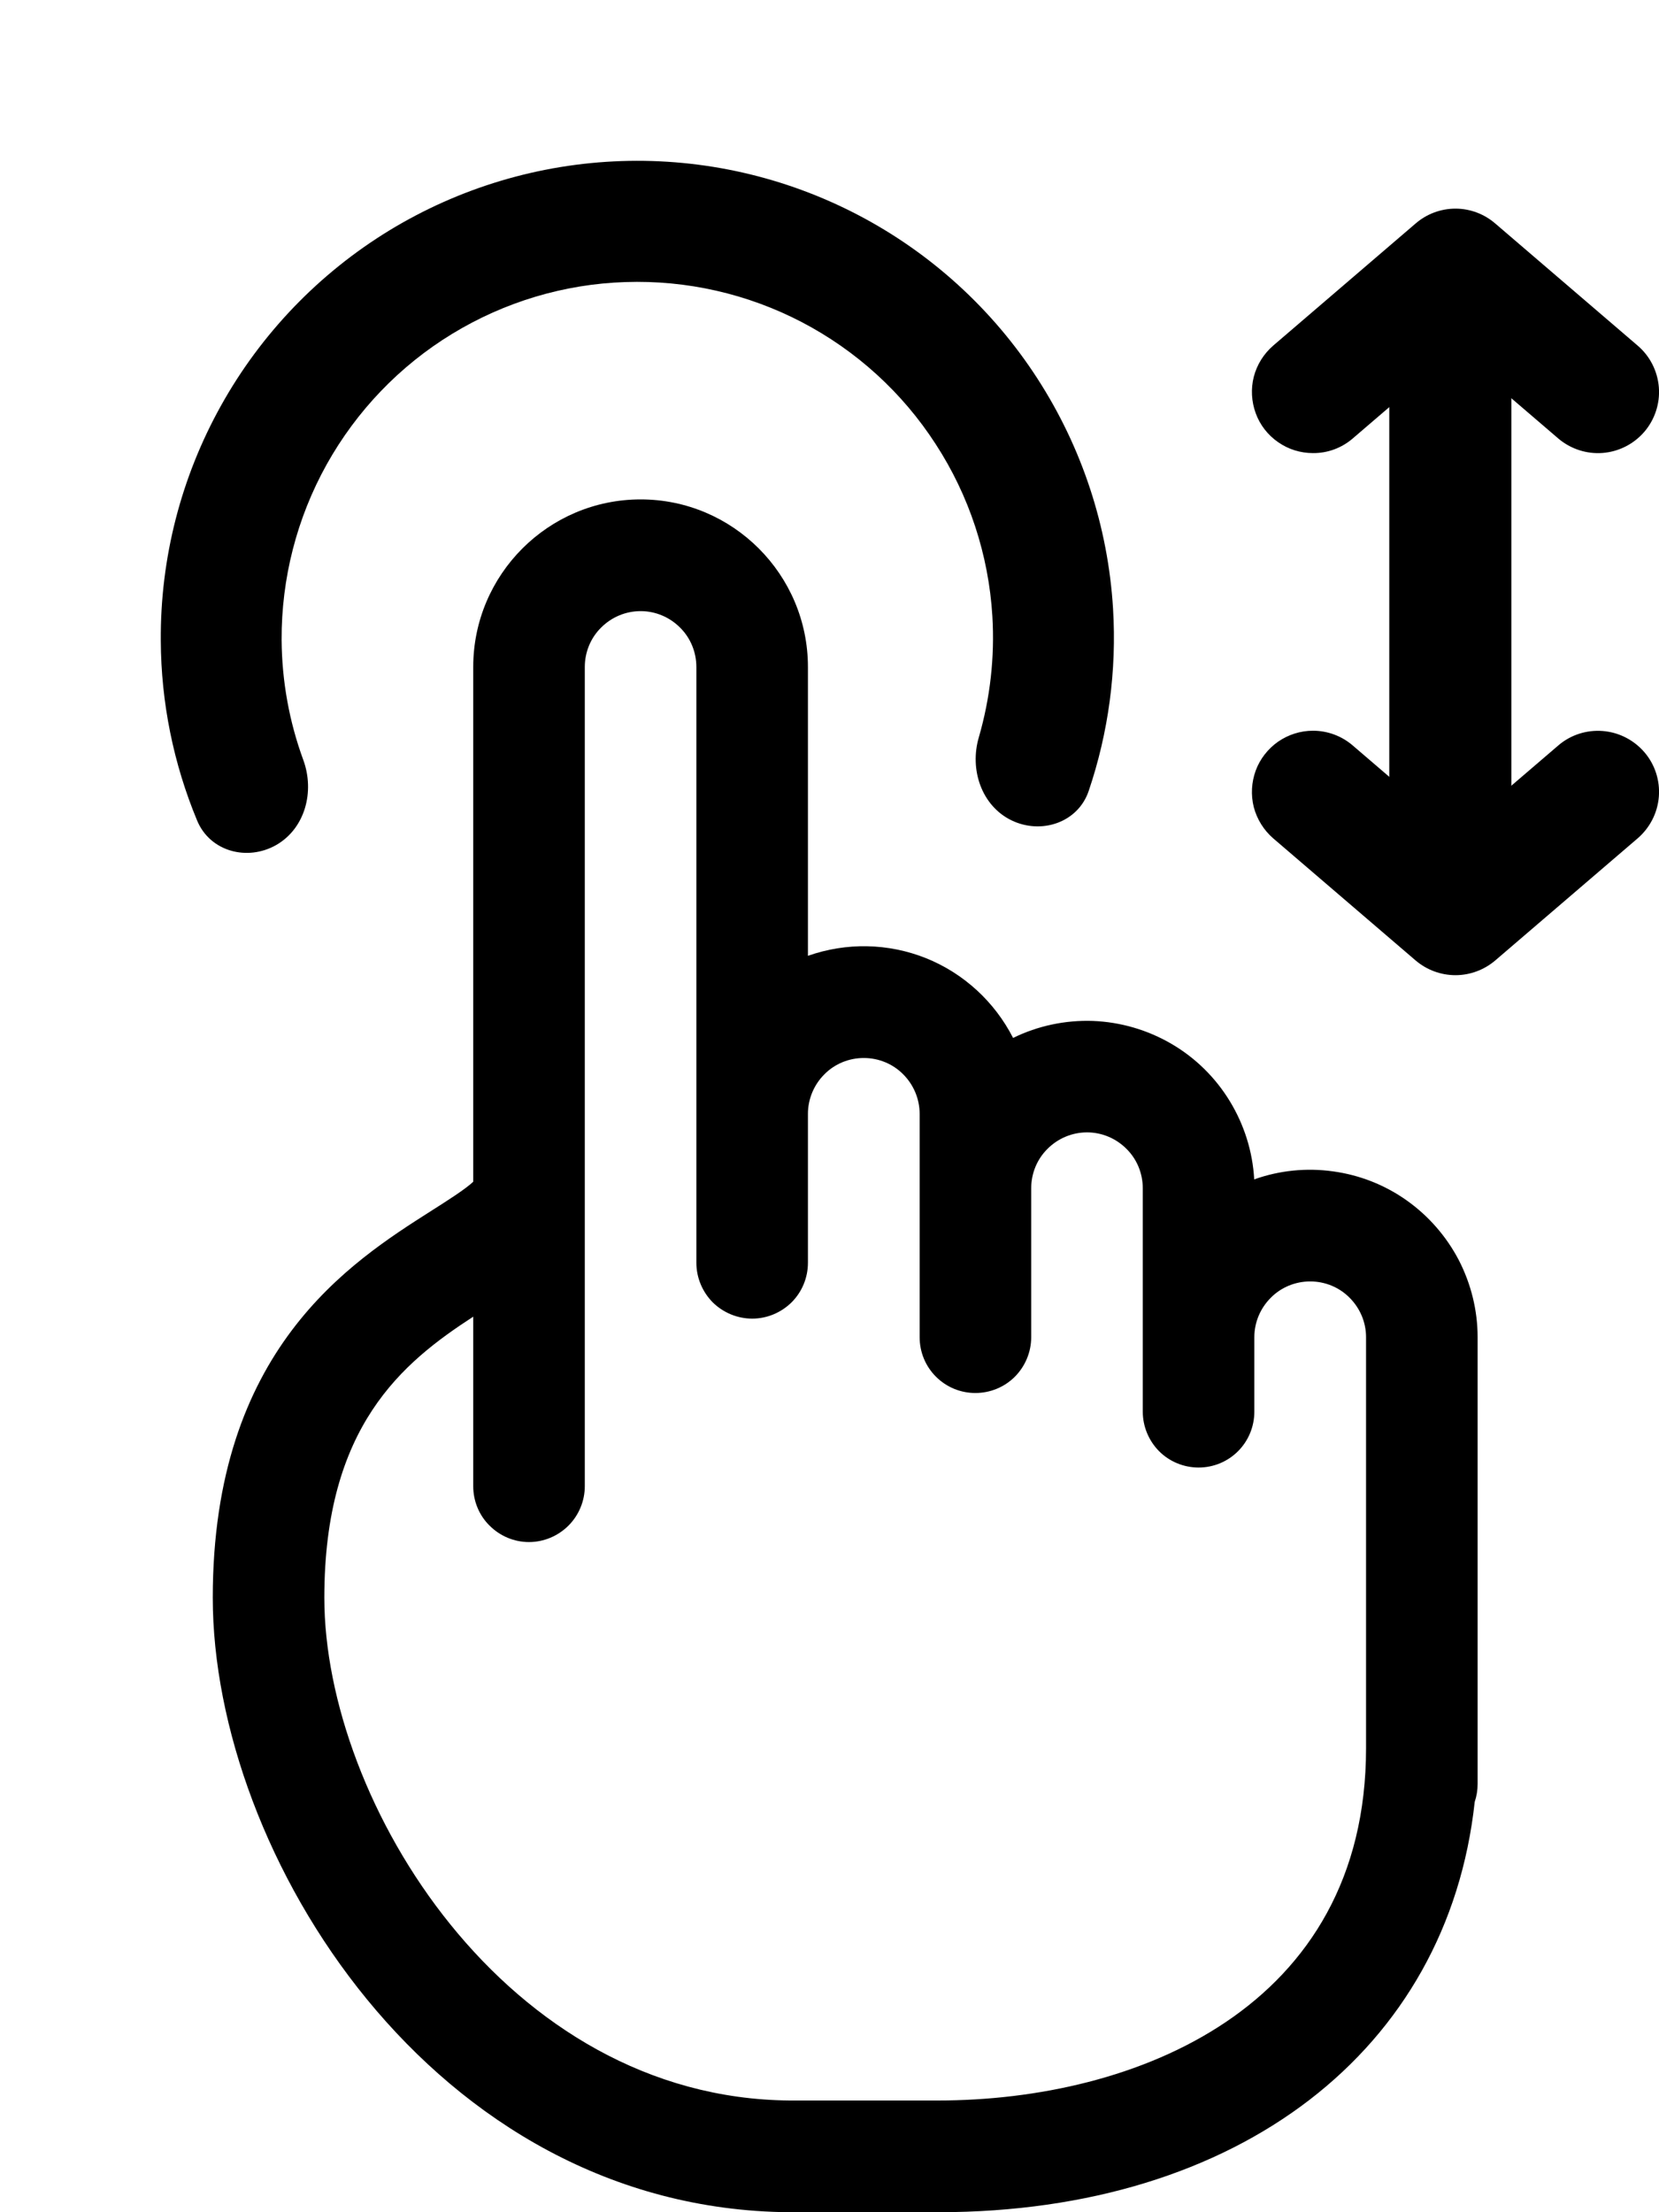
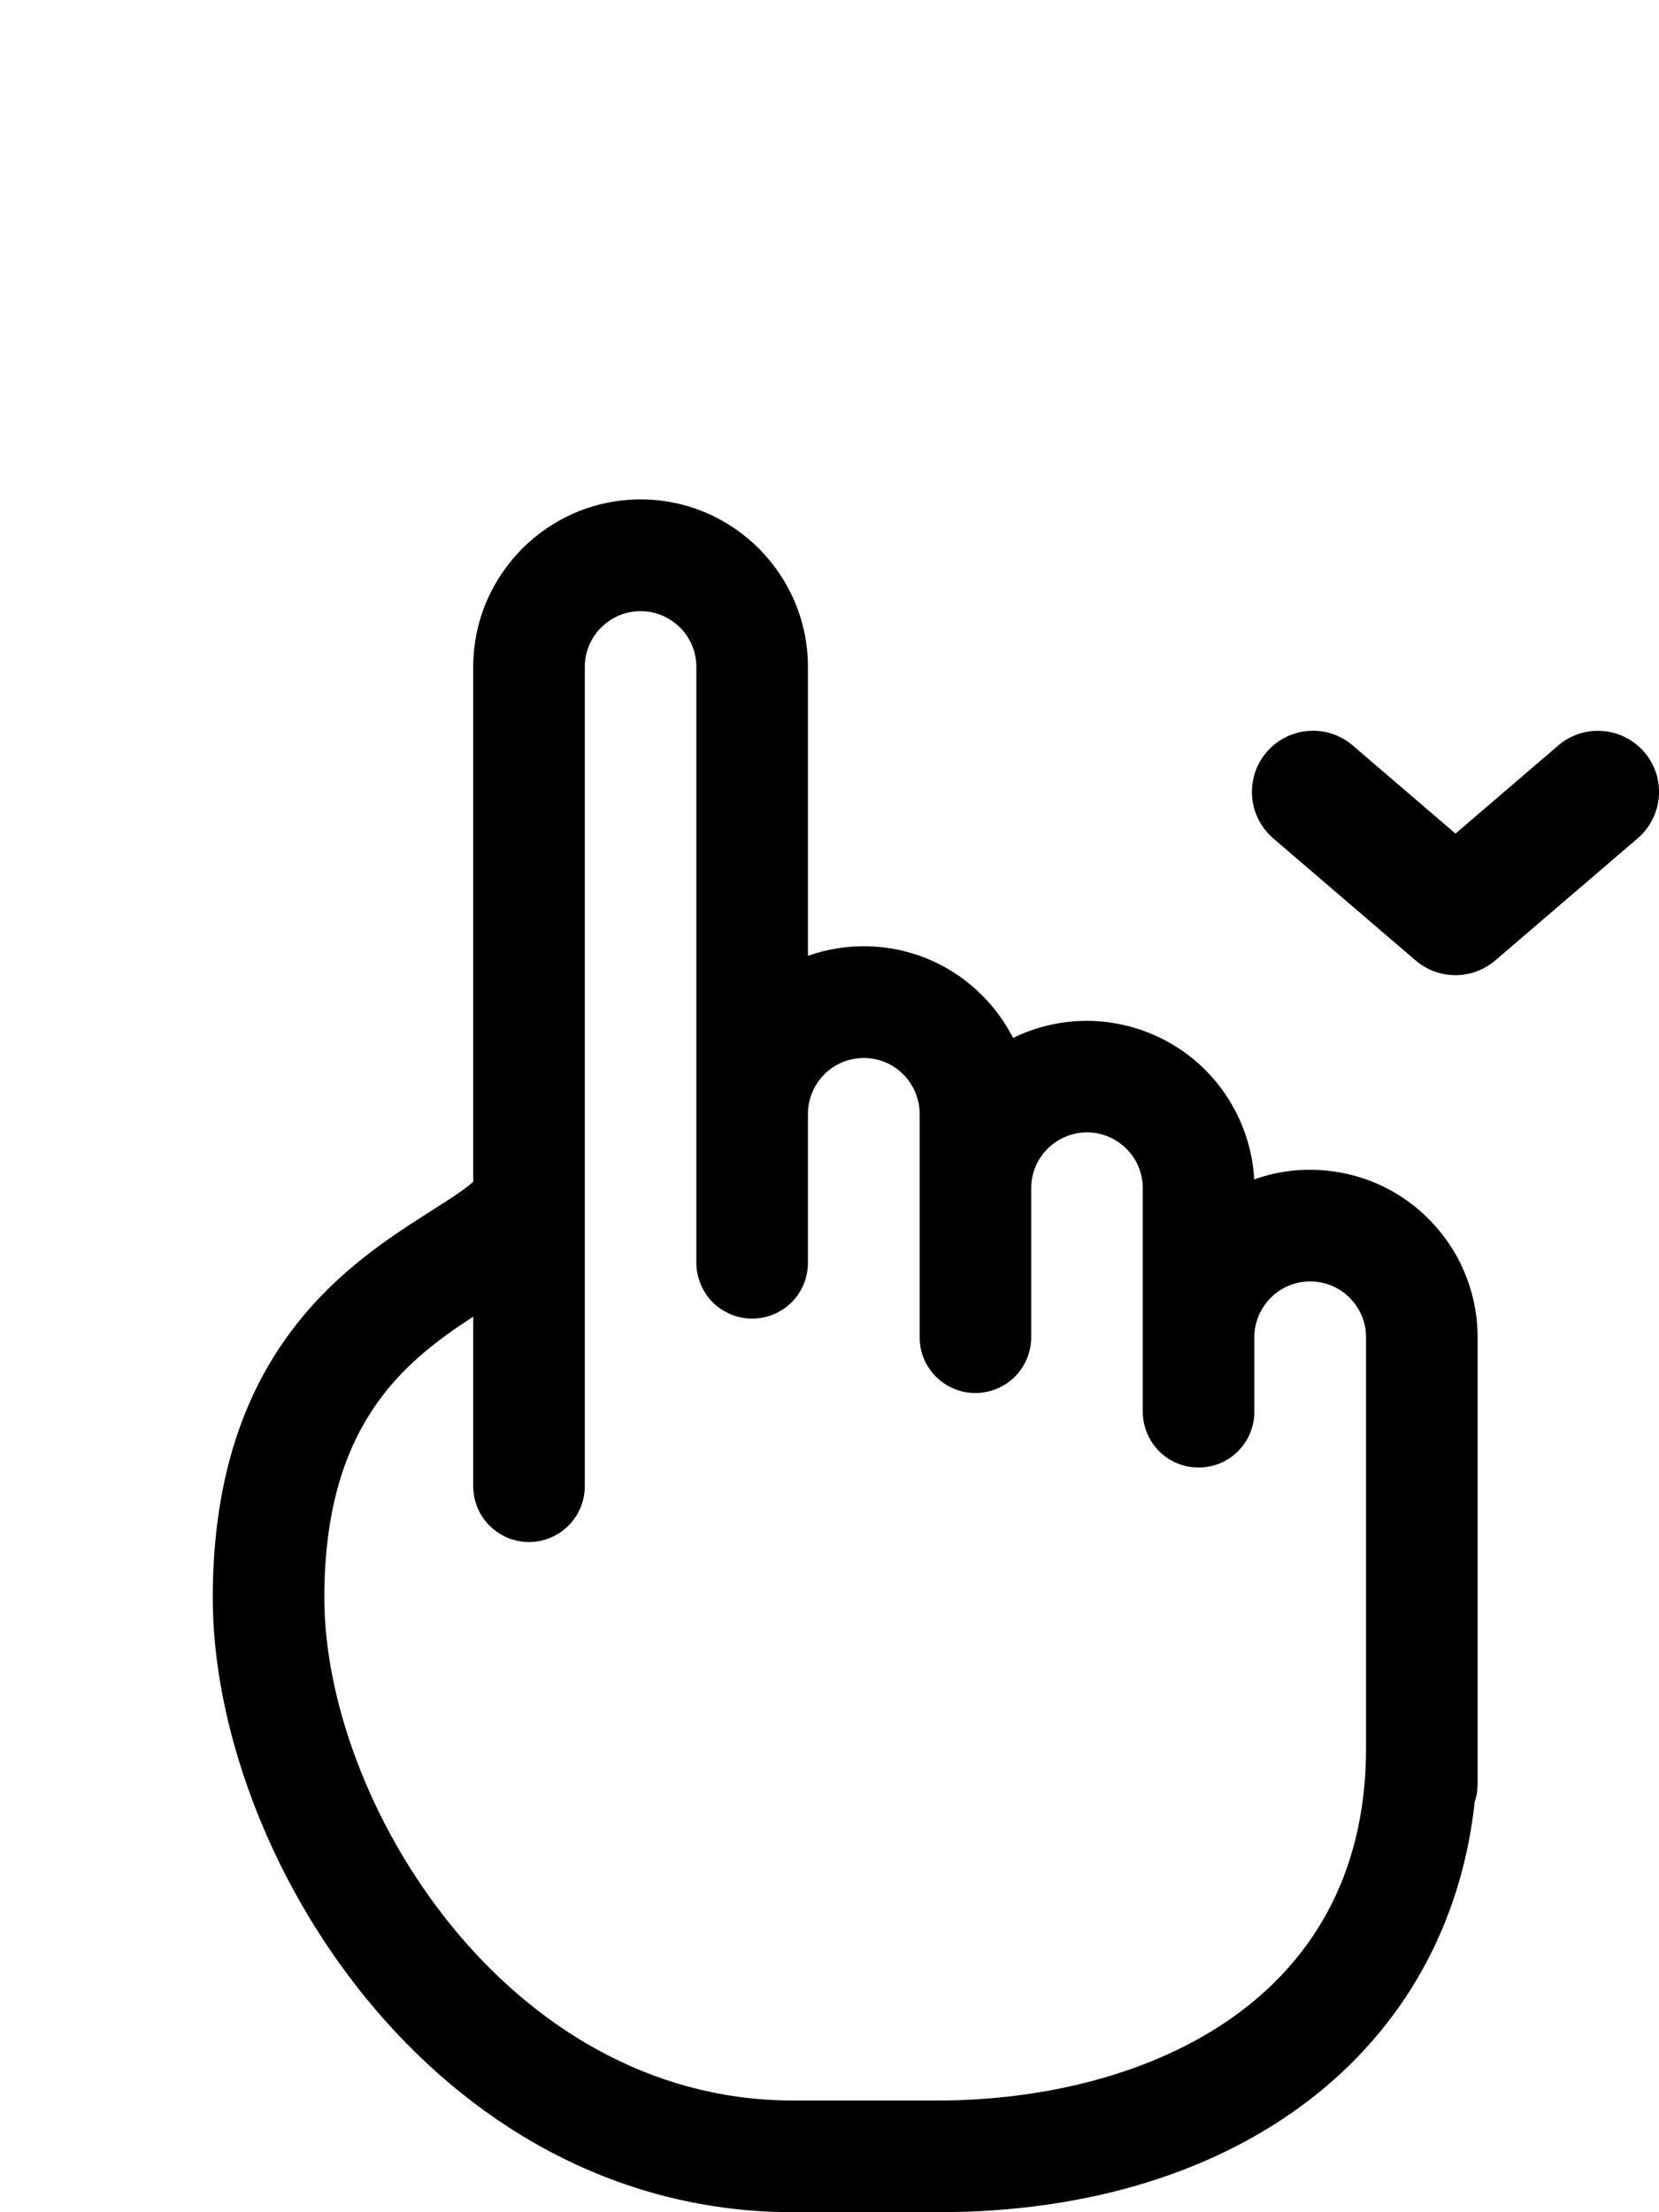
<svg xmlns="http://www.w3.org/2000/svg" width="12" height="16" viewBox="0 0 12 16" fill="none">
  <path d="M6.789 16L5.71 16C3.124 15.979 1.539 13.398 1.539 11.556C1.539 9.761 2.532 9.131 3.125 8.754C3.229 8.688 3.368 8.6 3.423 8.547L3.423 4.824C3.423 4.156 3.966 3.612 4.634 3.612C5.301 3.612 5.844 4.156 5.844 4.824L5.844 6.913C6.122 6.815 6.425 6.821 6.698 6.93C6.971 7.04 7.194 7.245 7.328 7.507C7.507 7.419 7.706 7.377 7.906 7.384C8.106 7.392 8.301 7.449 8.474 7.55C8.647 7.651 8.792 7.794 8.896 7.965C9 8.136 9.061 8.33 9.072 8.53C9.254 8.465 9.45 8.445 9.642 8.472C9.834 8.498 10.017 8.57 10.175 8.682C10.333 8.794 10.462 8.942 10.552 9.114C10.641 9.287 10.688 9.478 10.688 9.671L10.688 12.903C10.688 12.947 10.681 12.991 10.667 13.032C10.473 14.826 8.964 15.998 6.79 16L6.789 16ZM3.423 9.523C2.912 9.855 2.346 10.315 2.346 11.556C2.346 13.028 3.658 15.176 5.713 15.192L6.783 15.192C8.214 15.192 9.881 14.525 9.881 12.643L9.881 9.671C9.881 9.564 9.838 9.462 9.762 9.386C9.687 9.31 9.584 9.268 9.477 9.268C9.37 9.268 9.267 9.31 9.192 9.386C9.116 9.462 9.073 9.564 9.073 9.671L9.073 10.21C9.073 10.317 9.031 10.42 8.955 10.496C8.879 10.572 8.777 10.614 8.67 10.614C8.563 10.614 8.46 10.572 8.384 10.496C8.309 10.42 8.266 10.317 8.266 10.21L8.266 8.594C8.266 8.487 8.224 8.384 8.148 8.309C8.072 8.233 7.97 8.19 7.863 8.19C7.755 8.19 7.653 8.233 7.577 8.309C7.501 8.384 7.459 8.487 7.459 8.594L7.459 9.671C7.459 9.779 7.416 9.881 7.341 9.957C7.265 10.033 7.162 10.075 7.055 10.075C6.948 10.075 6.846 10.033 6.77 9.957C6.694 9.881 6.652 9.779 6.652 9.671L6.652 8.056C6.652 7.949 6.609 7.846 6.533 7.77C6.458 7.694 6.355 7.652 6.248 7.652C6.141 7.652 6.038 7.694 5.963 7.77C5.887 7.846 5.844 7.949 5.844 8.056L5.844 9.133C5.844 9.24 5.802 9.343 5.726 9.419C5.65 9.494 5.548 9.537 5.441 9.537C5.334 9.537 5.231 9.494 5.155 9.419C5.08 9.343 5.037 9.24 5.037 9.133L5.037 4.824C5.037 4.717 4.995 4.614 4.919 4.539C4.843 4.463 4.741 4.42 4.634 4.42C4.526 4.42 4.424 4.463 4.348 4.539C4.272 4.614 4.23 4.717 4.23 4.824L4.23 10.749C4.23 10.856 4.187 10.959 4.112 11.034C4.036 11.11 3.933 11.153 3.826 11.153C3.719 11.153 3.617 11.11 3.541 11.034C3.465 10.959 3.423 10.856 3.423 10.749L3.423 9.523Z" fill="black" />
-   <path d="M7.316 5.933C7.533 6.038 7.798 5.949 7.875 5.72C8.018 5.298 8.078 4.85 8.051 4.403C8.015 3.809 7.826 3.235 7.502 2.735C7.179 2.236 6.732 1.829 6.205 1.554C5.678 1.279 5.089 1.145 4.495 1.165C3.901 1.185 3.322 1.358 2.814 1.668C2.307 1.978 1.888 2.414 1.599 2.933C1.309 3.453 1.159 4.038 1.163 4.633C1.165 5.082 1.255 5.524 1.426 5.935C1.519 6.159 1.789 6.231 1.999 6.111C2.208 5.99 2.277 5.724 2.194 5.497C2.092 5.219 2.039 4.926 2.037 4.628C2.035 4.184 2.147 3.747 2.363 3.359C2.579 2.972 2.891 2.646 3.27 2.415C3.649 2.184 4.081 2.054 4.524 2.04C4.967 2.025 5.407 2.125 5.8 2.33C6.194 2.536 6.527 2.839 6.768 3.212C7.01 3.584 7.151 4.013 7.178 4.456C7.196 4.753 7.162 5.05 7.08 5.333C7.012 5.565 7.099 5.827 7.316 5.933Z" fill="black" />
-   <path d="M10.491 6.794C10.373 6.794 10.261 6.747 10.178 6.664C10.095 6.581 10.049 6.469 10.049 6.352V2.521C10.049 2.403 10.095 2.291 10.178 2.208C10.261 2.125 10.373 2.079 10.491 2.079C10.608 2.079 10.72 2.125 10.803 2.208C10.886 2.291 10.932 2.403 10.932 2.521V6.352C10.932 6.469 10.886 6.581 10.803 6.664C10.72 6.747 10.608 6.794 10.491 6.794Z" fill="black" />
  <path d="M9.497 5.285C9.603 5.285 9.705 5.323 9.785 5.392L10.528 6.029L11.271 5.392C11.36 5.315 11.476 5.278 11.592 5.287C11.709 5.296 11.817 5.351 11.894 5.44C11.97 5.528 12.008 5.644 11.999 5.761C11.99 5.878 11.935 5.986 11.846 6.063L10.815 6.947C10.735 7.015 10.633 7.053 10.528 7.053C10.422 7.053 10.32 7.015 10.24 6.947L9.209 6.063C9.141 6.004 9.092 5.925 9.069 5.838C9.047 5.75 9.052 5.658 9.083 5.573C9.114 5.489 9.171 5.416 9.245 5.364C9.319 5.313 9.407 5.285 9.497 5.285Z" fill="black" />
-   <path d="M9.497 3.277C9.603 3.278 9.705 3.24 9.785 3.171L10.528 2.534L11.271 3.171C11.36 3.247 11.476 3.285 11.592 3.276C11.709 3.267 11.817 3.212 11.894 3.123C11.97 3.034 12.008 2.918 11.999 2.802C11.99 2.685 11.935 2.576 11.846 2.5L10.815 1.616C10.735 1.547 10.633 1.509 10.528 1.509C10.422 1.509 10.32 1.547 10.24 1.616L9.209 2.5C9.141 2.559 9.092 2.637 9.069 2.725C9.047 2.812 9.052 2.904 9.083 2.989C9.114 3.074 9.171 3.147 9.245 3.198C9.319 3.25 9.407 3.277 9.497 3.277Z" fill="black" />
</svg>